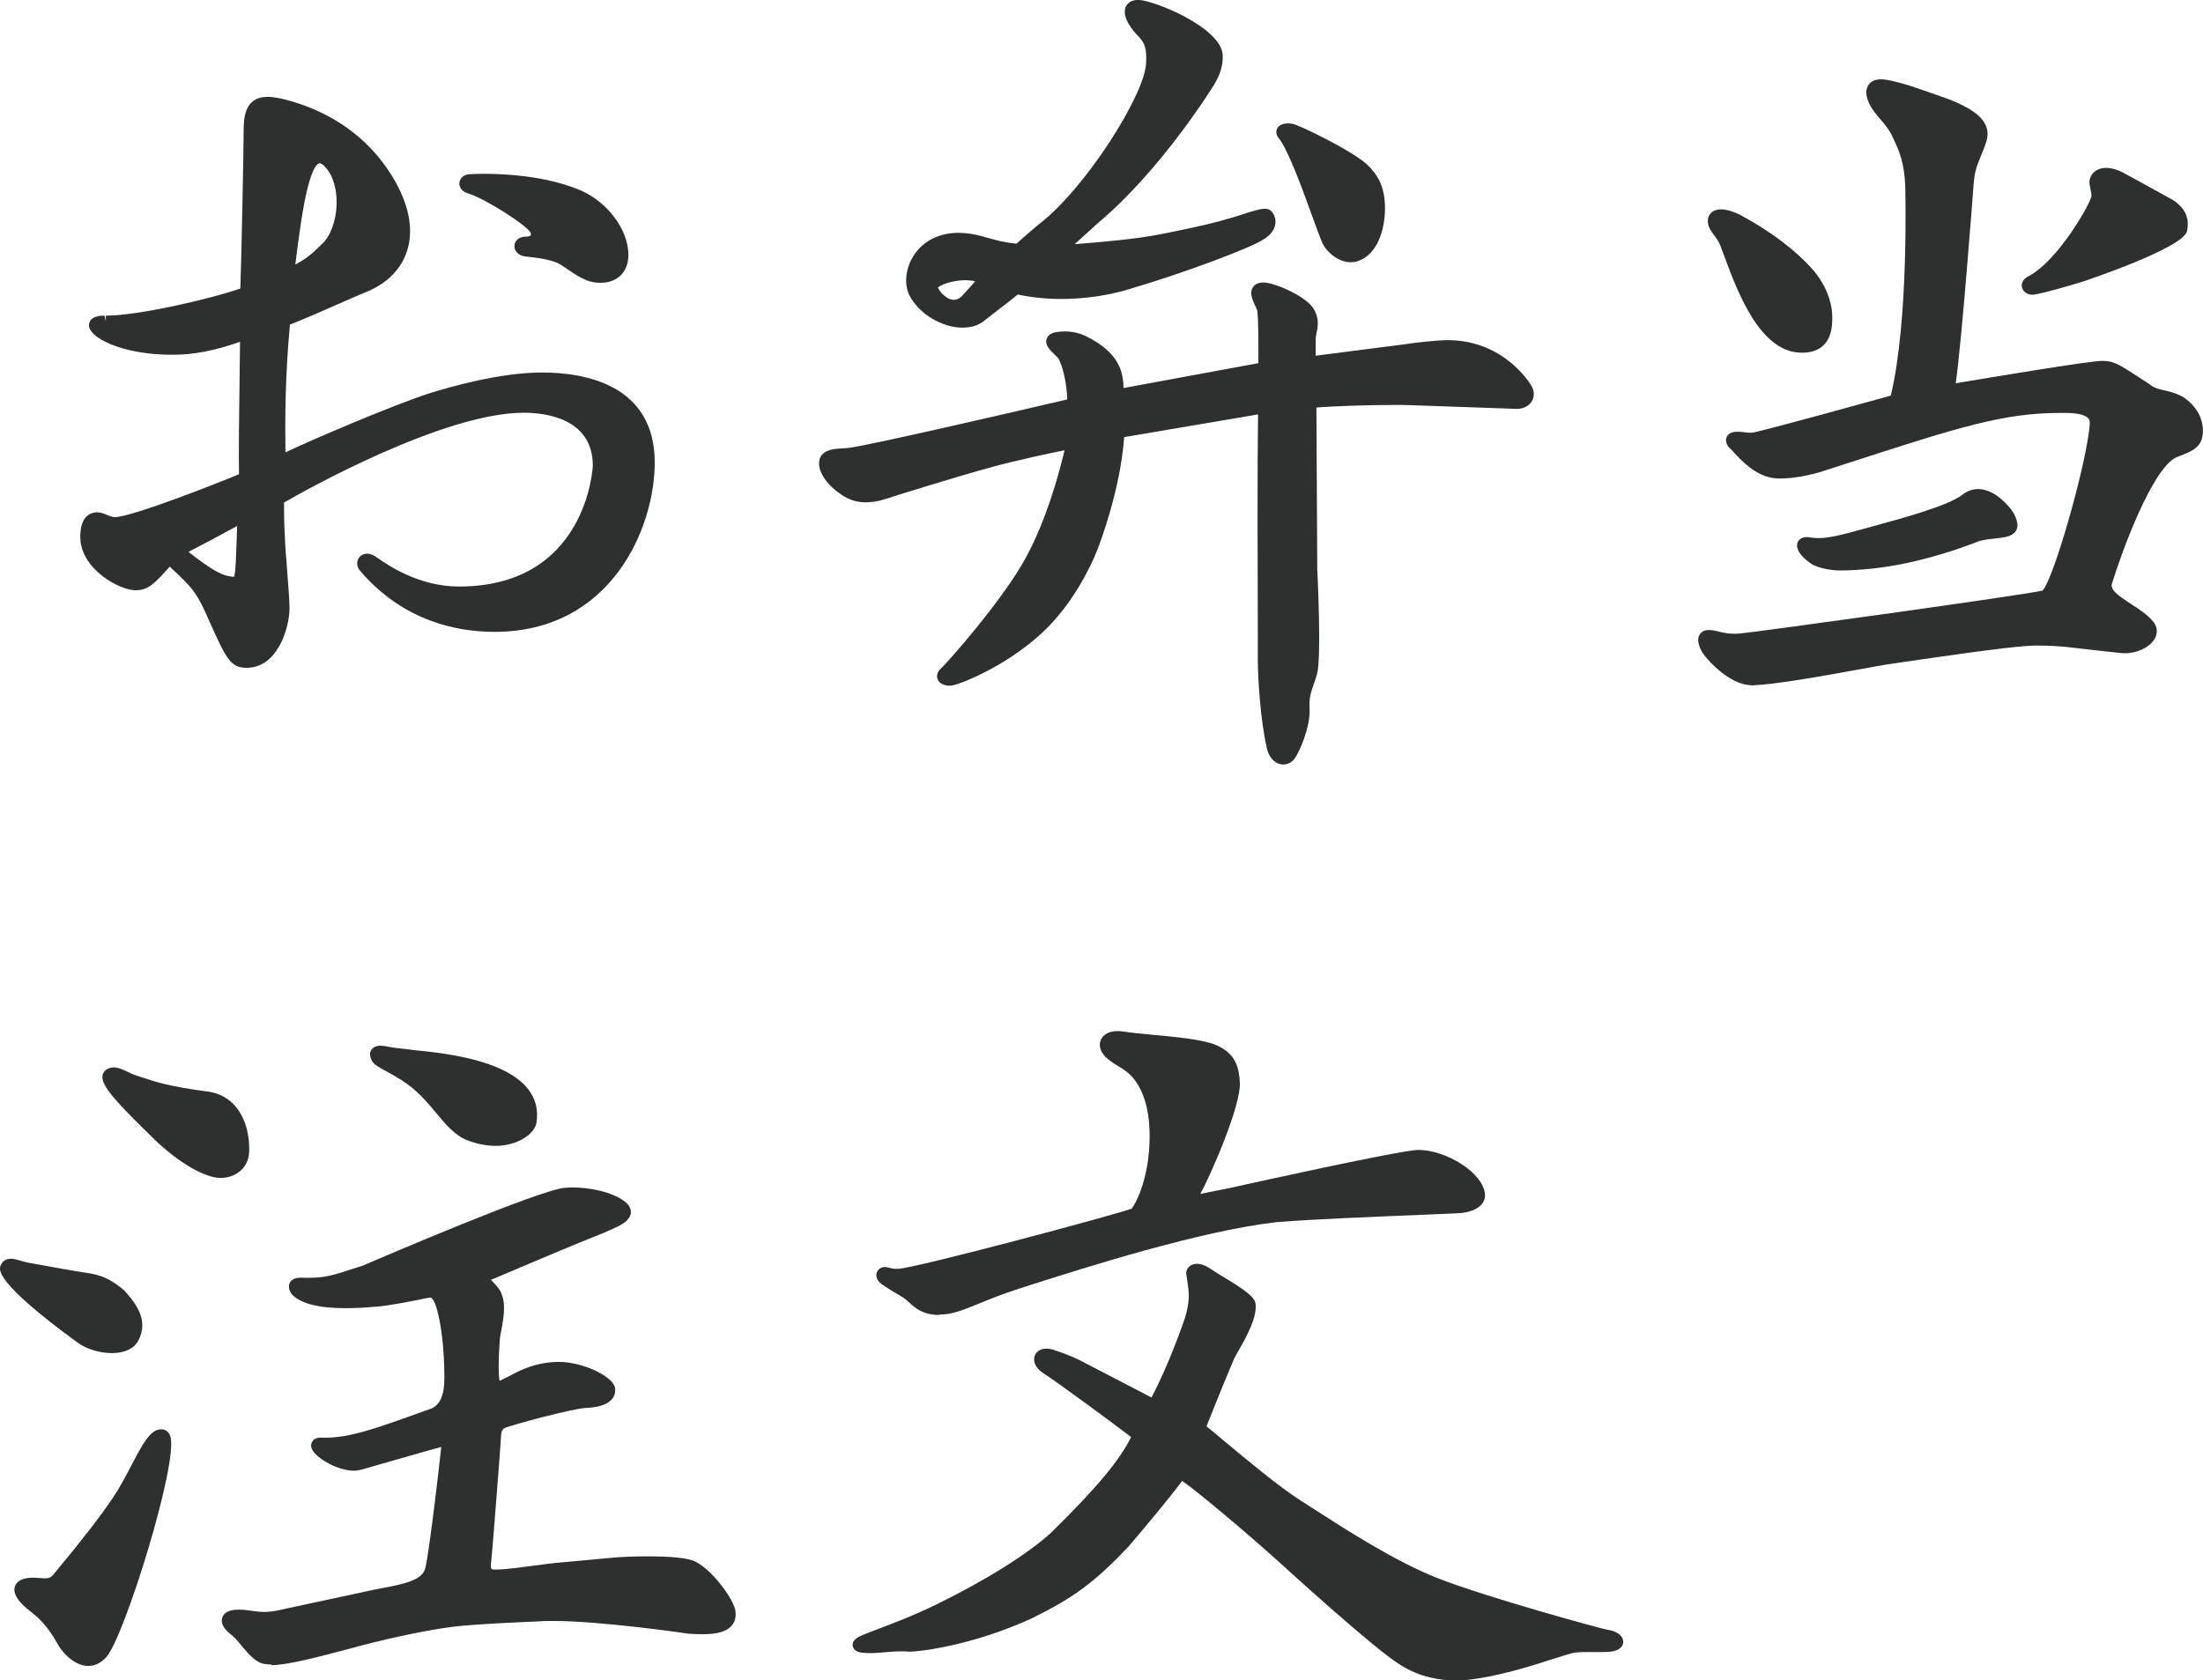
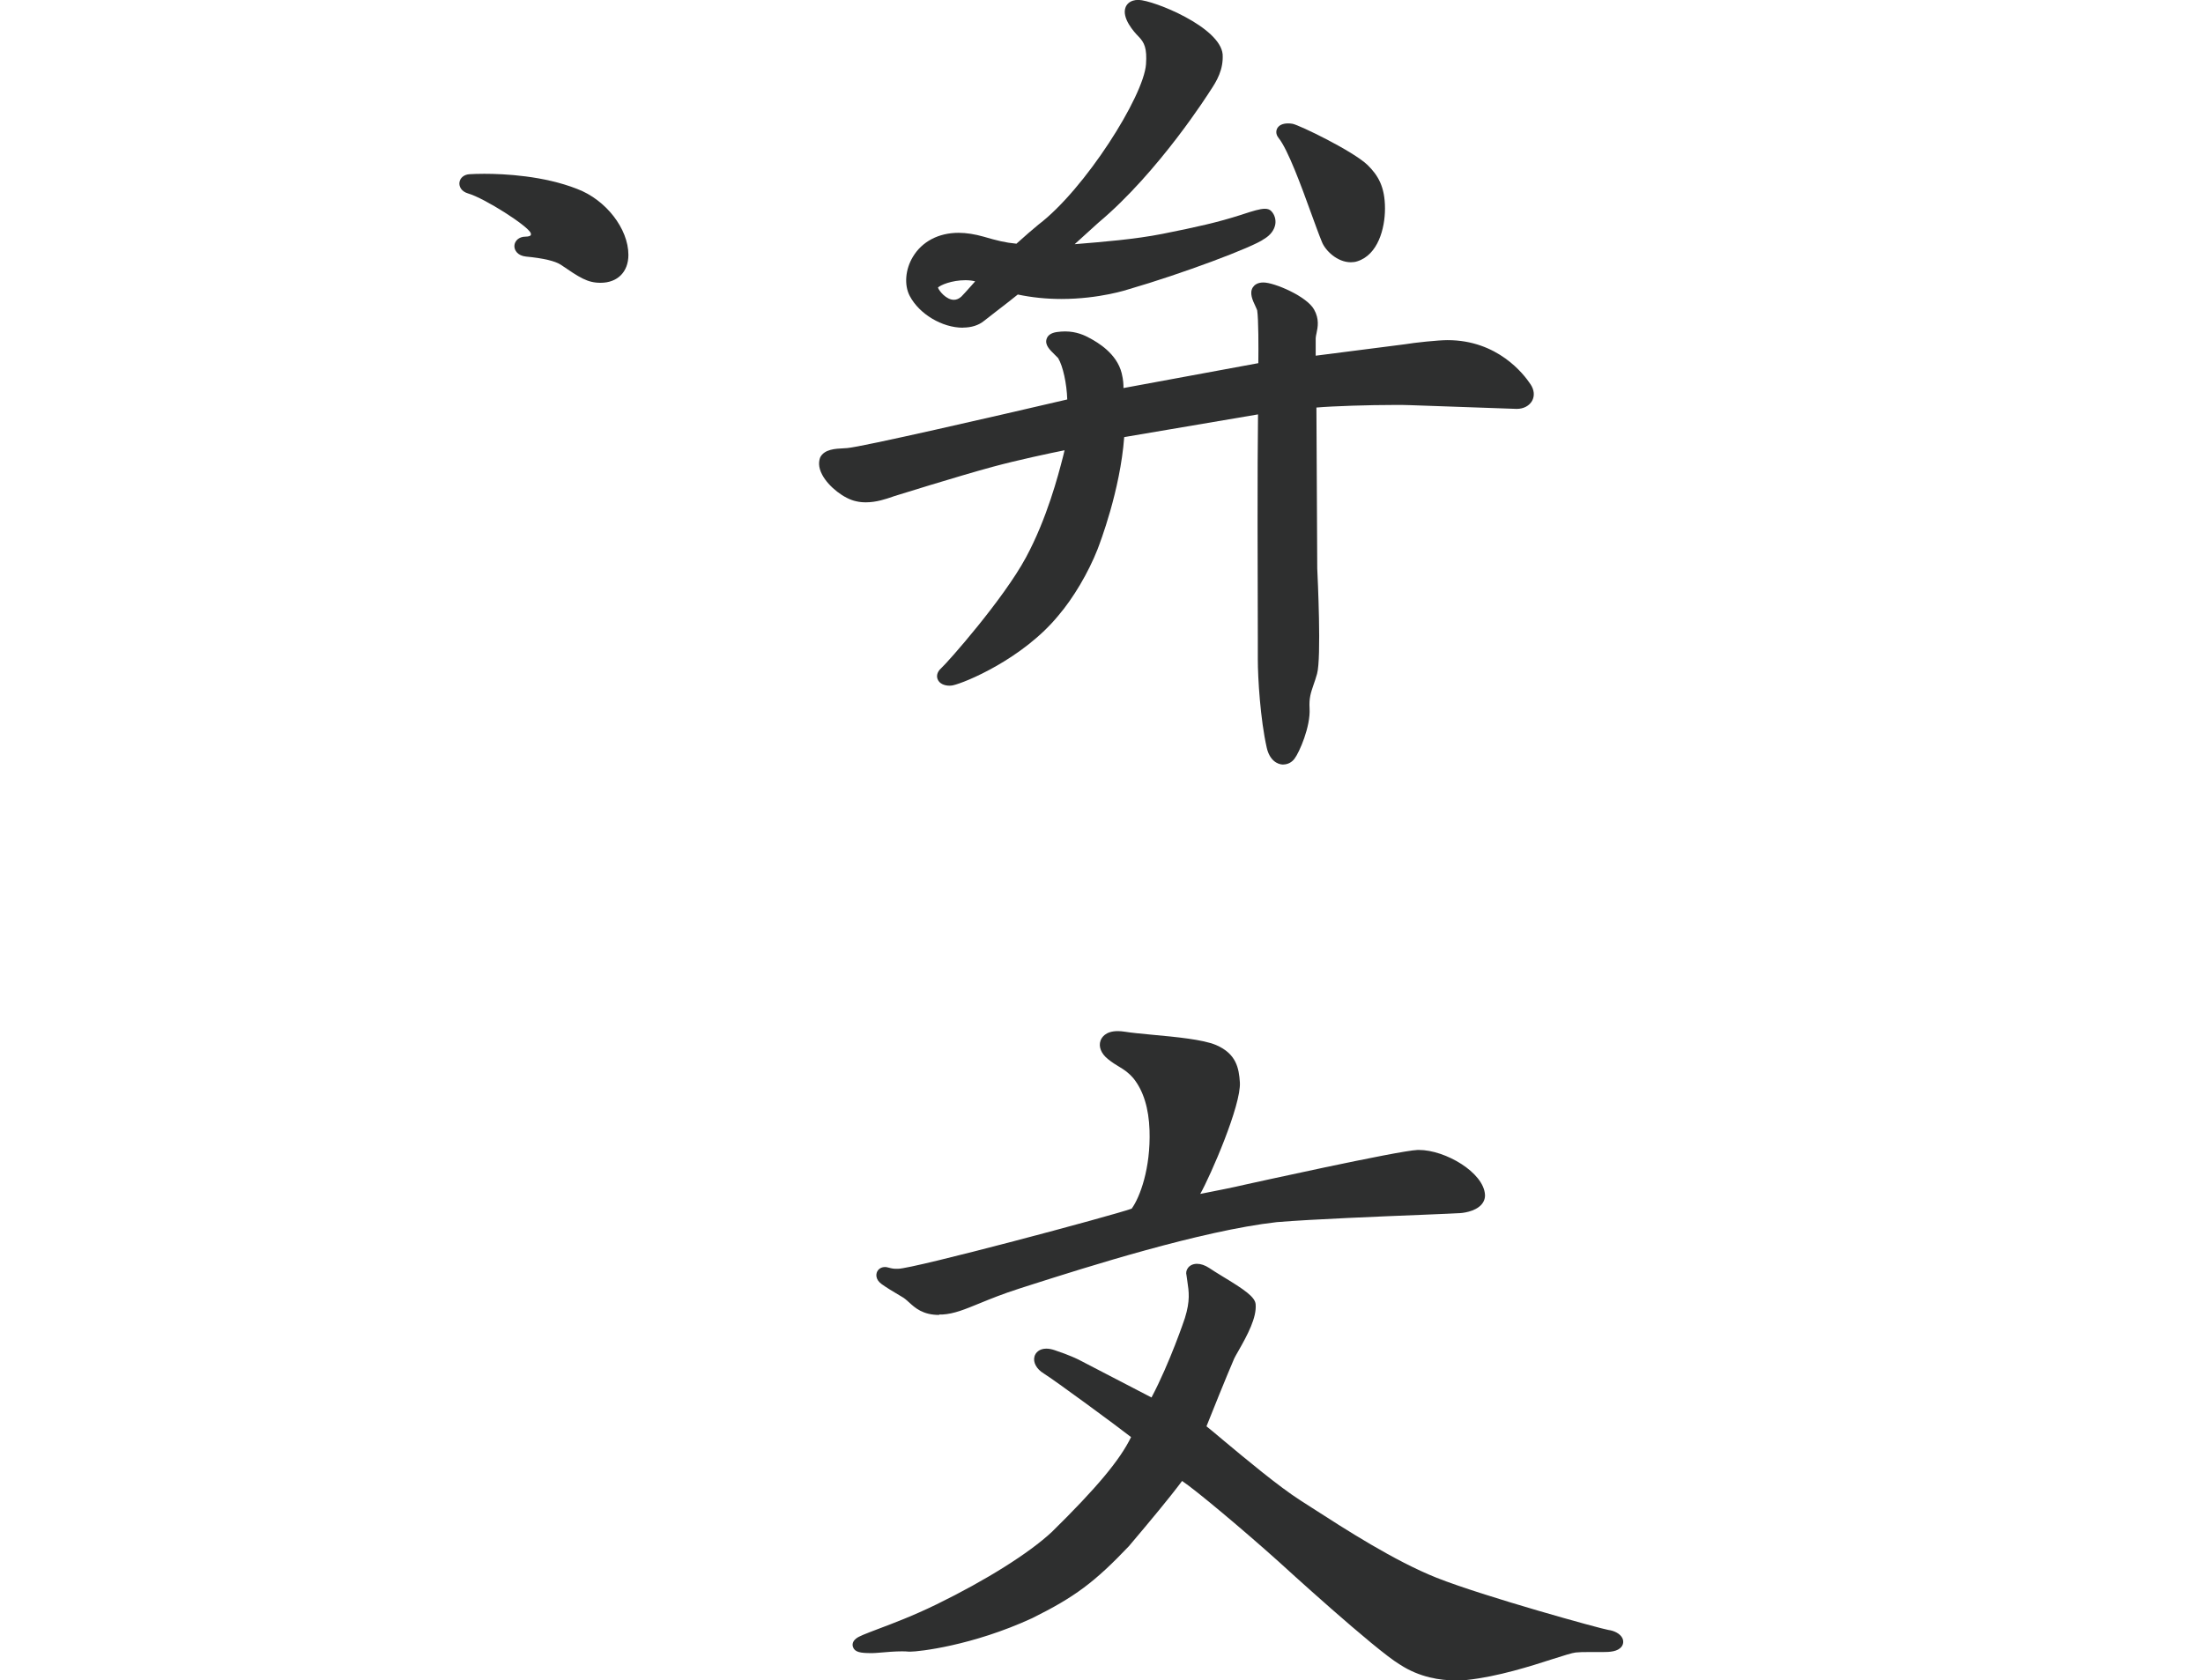
<svg xmlns="http://www.w3.org/2000/svg" id="_レイヤー_2" viewBox="0 0 212.38 162.04">
  <defs>
    <style>.cls-1{fill:#2e2f2f;}</style>
  </defs>
  <g id="_文字">
-     <path class="cls-1" d="M8.52,160.65c-1.49,0-2.7-1.57-2.98-2.15-1.04-1.85-1.86-2.51-2.58-3.09-.15-.12-.3-.24-.44-.36-.92-.79-1.28-1.49-1.08-2.08,.17-.5,.69-.78,1.55-.83,.07,0,.14,0,.21,0,.22,0,.43,.02,.64,.03,.17,.01,.34,.03,.5,.03h0c.37,0,.56-.08,.74-.29l.16-.19c2.57-3.08,4.46-5.52,5.62-7.25,.67-.99,1.27-2.14,1.8-3.15,1.1-2.1,1.83-3.49,2.88-3.49,.07,0,.14,0,.21,.02,.18,.04,.51,.17,.67,.65,.82,2.49-4.46,19.43-6.17,21.3-.51,.56-1.1,.85-1.74,.85Zm17.63-.14c-.21,0-.4-.01-.55-.04-.91-.08-1.62-.95-2.32-1.78-.35-.43-.69-.83-1.01-1.07-.92-.7-.96-1.28-.84-1.64,.12-.35,.48-.76,1.55-.76,0,0,.11,0,.11,0,.48,.01,.87,.06,1.24,.12,.38,.05,.73,.1,1.14,.1s.84-.05,1.32-.15l8.83-1.9c.44-.1,.92-.19,1.4-.28,1.82-.35,3.7-.71,3.98-1.89,.4-1.67,1.35-9.88,1.54-11.69-.89,.23-7.63,2.17-7.7,2.19-.23,.06-.47,.1-.73,.1-1.51,0-3.49-1.12-3.99-1.99-.21-.37-.11-.66-.03-.8,.23-.4,.73-.4,.89-.4,.1,0,.21,0,.29,.01h.02c2.47,0,4.96-.9,9.08-2.38l1.17-.42q1.3-.49,1.3-2.93c0-4.31-.75-7.79-1.37-7.79-.09,0-.44,.08-.92,.18-1.16,.23-2.91,.58-4.21,.7-.74,.06-1.85,.15-3,.15-2.61,0-4.3-.43-5.17-1.3-.43-.55-.33-.94-.24-1.13,.09-.19,.35-.51,1-.51,.31,0,.54,.01,.76,.01,1.67,0,2.32-.21,4.74-1l.53-.17c1.7-.73,17.11-7.35,19.51-7.51,.25-.02,.5-.03,.74-.03,2.33,0,4.76,.79,5.42,1.77,.27,.41,.2,.76,.13,.93-.27,.67-1.01,.99-2.12,1.48l-.38,.17c-2.29,.89-8.69,3.6-10.93,4.56,.89,.89,1.04,1.2,1.22,2.06,.14,1-.11,2.27-.26,3.02-.04,.22-.08,.4-.09,.48-.2,2.69-.12,3.76-.04,4.18,.38-.17,1.06-.53,1.39-.7,.26-.14,.48-.25,.58-.29,1.28-.57,2.47-.84,3.76-.84,2.29,0,5.27,1.4,5.41,2.55,.05,.39-.06,.75-.3,1.04-.43,.51-1.25,.79-2.52,.85-1.36,.07-7.18,1.65-7.82,1.93-.31,.15-.36,.58-.36,.82,0,.33-.82,11-.97,12.28-.03,.28,0,.44,.06,.49,.05,.06,.18,.06,.22,.06,.03,0,.09,0,.13,0,.02,0,.15,0,.21,0,.79,0,2.67-.26,4.04-.44,.68-.09,1.24-.17,1.52-.19l5.99-.55c.42-.03,1.57-.09,2.92-.09,2.28,0,3.79,.15,4.49,.45,1.48,.62,3.6,3.29,3.97,4.69,.11,.65,0,1.15-.34,1.54-.49,.57-1.36,.83-2.83,.83-.41,0-.86-.02-1.32-.05-.13-.02-8.34-1.23-13.15-1.23-.54,0-1.04,.01-1.48,.05-.08,0-6.06,.24-8.17,.52-2.34,.31-5.46,.95-8.56,1.75l-1.54,.41c-2.84,.75-5.79,1.53-7.3,1.53Zm-15.36-30.03c-1.17,0-2.43-.38-3.29-1C-.57,123.6-.09,122.42,.06,122.03c.17-.42,.52-.65,.98-.65,.29,0,.6,.09,.95,.19,.26,.08,.55,.16,.88,.22,.65,.11,1.24,.22,1.91,.34,.85,.16,1.81,.33,3.15,.55,1.28,.18,2.39,.33,4.05,1.76,1.31,1.44,2.33,2.98,1.35,4.84-.4,.77-1.31,1.2-2.55,1.2Zm10.5-16.89c-1.54,0-4.04-1.45-6.39-3.7-.26-.27-.59-.59-.95-.94-2.81-2.76-4.14-4.24-4.08-5.15,.02-.25,.14-.47,.33-.62,.22-.16,.48-.25,.76-.25,.44,0,.85,.19,1.33,.42,.27,.13,.57,.27,.91,.38l.33,.11c1.44,.48,2.79,.93,6.44,1.41,3.14,.41,4.15,3.4,4.05,5.84-.07,1.64-1.43,2.5-2.74,2.5h0Zm26.46-3.1c-.85,0-1.74-.17-2.64-.51-1.24-.47-2.07-1.47-3.03-2.62-.89-1.07-1.9-2.29-3.44-3.25-.56-.35-1.04-.61-1.44-.83-.72-.39-1.15-.62-1.35-1-.21-.4-.23-.74-.06-1.02,.17-.28,.47-.42,.9-.42,.2,0,.44,.03,.73,.09,.52,.11,1.1,.17,1.67,.23,.34,.04,.67,.07,.96,.12,5.74,.52,9.3,1.74,10.86,3.74,.73,.93,1,2.02,.81,3.24-.17,1.08-1.81,2.24-3.98,2.24Z" />
    <path class="cls-1" d="M140.27,162.04c-1.37,0-3.4-.27-5.32-1.53-2.38-1.42-11.3-9.57-11.68-9.92-3.39-3.04-7.95-6.87-9.31-7.78-.24,.32-.61,.81-1.09,1.41-1.21,1.54-4.01,4.85-4.04,4.88-3.3,3.47-5.21,4.9-9.32,6.94-5.79,2.67-10.96,3.23-11.74,3.23-.02,0-.12,0-.14,0-.2-.02-.43-.03-.67-.03-.69,0-1.49,.07-2.07,.12-.36,.03-.63,.05-.77,.05h-.17c-.99,0-1.55-.09-1.72-.59-.05-.14-.11-.5,.31-.82,.28-.22,.84-.43,2.07-.9,1.46-.55,3.45-1.3,5.68-2.39,4.77-2.33,8.93-4.94,11.13-7,4.29-4.22,6.55-6.92,7.62-9.13-1.36-1.07-7.38-5.49-8.41-6.13-.71-.43-1.06-1.08-.9-1.65,.1-.36,.46-.75,1.14-.75,.24,0,.52,.05,.81,.15,1.45,.48,2.26,.89,2.3,.91l7.03,3.65c1.78-3.36,3.21-7.62,3.22-7.66,.52-1.68,.39-2.52,.23-3.59-.03-.18-.05-.37-.08-.56-.06-.19-.02-.47,.15-.69,.19-.25,.5-.39,.87-.39s.77,.14,1.17,.4c.3,.21,.75,.48,1.25,.79,2.15,1.3,3.17,2,3.23,2.71,.11,1.28-.77,2.94-1.68,4.53-.18,.31-.32,.56-.39,.71-.77,1.78-2.2,5.35-2.67,6.53,.41,.33,.98,.8,1.64,1.36,2.12,1.77,5.33,4.45,7.41,5.78l1.09,.7c3.18,2.05,7.98,5.15,12.06,6.77,4.54,1.8,15.83,4.92,16.56,5.03,.5,.06,1.14,.34,1.35,.82,.11,.26,.08,.55-.08,.77-.37,.5-1.12,.54-1.87,.54-.21,0-.43,0-.66,0-.25,0-.51,0-.77,0-.37,0-.75,0-1.13,.04-.33,.03-1.2,.31-2.21,.63-2.11,.68-5.29,1.7-8.29,2.02-.37,.04-.75,.06-1.13,.06Zm-49.73-35.24c-1.57,0-2.31-.67-2.9-1.21-.23-.21-.45-.41-.71-.55-.84-.49-1.53-.92-1.93-1.21-.63-.45-.52-.96-.48-1.1,.11-.34,.42-.55,.8-.55,.09,0,.18,.01,.27,.04,.48,.13,.63,.13,.85,.13h.13c1.48,0,20.74-5.15,22.53-5.8,.79-1.09,1.84-3.88,1.72-7.56-.07-2.1-.58-3.78-1.53-4.98-.51-.6-.9-.84-1.39-1.14-.32-.19-.68-.41-1.11-.76-.64-.52-.9-1.19-.69-1.77,.1-.27,.45-.91,1.66-.91,.21,0,.44,.02,.7,.06,.59,.1,1.57,.19,2.61,.29,2.3,.21,4.91,.46,6.16,.99,1.96,.84,2.21,2.24,2.3,3.6,.14,2.19-2.84,9.03-3.82,10.76,.15-.03,.35-.07,.6-.12,.97-.19,2.6-.51,3.78-.79,.15-.03,14.73-3.27,16.58-3.33h.12c2.56,0,6.25,2.18,6.37,4.32,.02,.36-.11,.7-.37,.98-.62,.66-1.81,.8-2.22,.8-.24,.02-1.49,.07-3.39,.15-4,.16-10.69,.43-14.09,.71-7.33,.83-18.41,4.36-23.74,6.06l-1.06,.34c-1.6,.51-2.85,1.02-3.85,1.43-1.44,.59-2.48,1.02-3.6,1.08-.1,0-.2,0-.3,0Z" />
    <g>
      <path class="cls-1" d="M123.73,73.73c-.6,0-1.34-.43-1.61-1.63-.62-2.75-.86-6.7-.86-8.54v-1.99c-.02-5.54-.05-16.78,.02-21.61-2.46,.41-10.87,1.84-12.9,2.19-.39,5.17-2.35,10.24-2.57,10.82-.89,2.26-2.34,4.71-3.77,6.38-3.42,4.17-9,6.49-10.19,6.74-.1,.02-.21,.03-.33,.03-.43,0-.96-.17-1.13-.63-.08-.21-.14-.63,.37-1.08,.62-.56,5.98-6.63,8.15-10.66,2.03-3.76,3.12-7.97,3.53-9.56l.09-.35c.04-.16,.07-.3,.1-.42-1.39,.28-4.43,.92-6.95,1.6-3.38,.92-9.43,2.81-9.49,2.83l-.17,.06c-.61,.21-1.54,.53-2.54,.53-.33,0-.64-.03-.93-.1-1.16-.23-2.67-1.4-3.28-2.55-.42-.78-.33-1.35-.19-1.7,.41-.77,1.43-.82,2.25-.86l.33-.02c1.42-.11,14.25-3.06,21.23-4.69-.05-1.52-.41-3.21-.88-3.99-.06-.07-.2-.21-.35-.35-.47-.46-.95-.93-.76-1.5,.11-.35,.44-.58,.98-.66,.28-.04,.55-.06,.8-.06,1.09,0,1.89,.37,2.46,.69,.62,.35,2.52,1.4,3,3.35,.16,.67,.17,1.07,.17,1.42l13-2.4c.02-1.47,.02-4.27-.11-5.09-.01-.06-.11-.26-.17-.4-.27-.57-.6-1.27-.25-1.82,.14-.21,.42-.47,1.02-.47,1.05,0,4.17,1.33,4.88,2.6,.53,.94,.36,1.72,.24,2.29-.04,.17-.07,.33-.08,.48,0,.24,0,1.09,0,1.69l8.59-1.1c.95-.16,3.2-.4,4.12-.4,4.83,0,7.35,3.27,8.01,4.27,.35,.53,.4,1.1,.15,1.57-.27,.49-.82,.79-1.49,.79-.01,0-10.26-.36-10.26-.36-.39-.02-.92-.02-1.54-.02-2.45,0-5.91,.11-7.51,.25l.08,15.51c.04,.86,.41,8.64-.02,10.17-.12,.42-.23,.76-.34,1.06-.26,.77-.44,1.27-.38,2.28,.1,1.75-.98,4.22-1.45,4.84-.27,.36-.66,.56-1.09,.56Z" />
      <g>
        <path class="cls-1" d="M92.82,31.6c-1.99,0-4.19-1.31-5.11-3.05-.56-1.05-.44-2.57,.3-3.79,.88-1.47,2.48-2.31,4.4-2.31,.75,0,1.56,.13,2.41,.37,1.3,.38,2.1,.58,3.17,.68,.9-.81,1.5-1.33,2.12-1.84,4.47-3.39,10.15-12.37,10.37-15.46,.11-1.54-.15-2.1-.73-2.69-.4-.4-1.66-1.8-1.23-2.83,.11-.26,.41-.69,1.24-.69,1.47,.04,7.87,2.61,8.11,5.25,.08,1.47-.55,2.55-1.21,3.53-.04,.06-4.9,7.79-10.79,12.72,0,0-1.93,1.75-2.26,2.05h.07c2.55-.21,5.73-.46,8.39-.99,3.31-.66,5.29-1.1,7.6-1.84l.24-.08c.83-.27,1.56-.5,2.03-.5,.28,0,.49,.08,.64,.25,.3,.33,.43,.78,.37,1.22-.09,.57-.47,1.08-1.08,1.44-1.02,.78-8.01,3.39-13.05,4.85-.09,.03-2.83,.94-6.5,.94h0c-1.46,0-2.87-.15-4.2-.43-.47,.39-1.24,.98-1.94,1.52-.55,.42-1.05,.81-1.31,1.02-.52,.43-1.23,.65-2.03,.65Zm-2.4-3.87c.12,.33,.8,1.18,1.54,1.18,.25,0,.49-.1,.72-.31,.13-.12,.6-.65,.95-1.04,.14-.16,.27-.31,.38-.43-.26-.07-.58-.11-.94-.11-1.32,0-2.42,.47-2.66,.72Z" />
        <path class="cls-1" d="M130.23,25.29c-1.32,0-2.47-1.14-2.79-1.96-.29-.7-.64-1.68-1.04-2.77-.94-2.6-2.24-6.15-3.14-7.26-.32-.4-.21-.75-.15-.88,.16-.34,.54-.52,1.07-.52,.14,0,.29,.01,.44,.04,.66,.13,5.82,2.62,7.23,3.98,1,.99,1.67,2.08,1.67,4.19,0,1.95-.69,4.45-2.65,5.08-.2,.07-.42,.1-.64,.1h0Z" />
      </g>
    </g>
-     <path class="cls-1" d="M168.84,66.07c-2.15,0-4.46-2.62-4.81-3.3-.35-.68-.41-1.19-.18-1.57,.1-.17,.35-.45,.9-.45,.39,.01,.67,.08,.97,.16,.39,.1,.82,.2,1.5,.2,.16,0,.33,0,.51-.02,1.74-.16,27.4-3.71,29.18-4.14,1.1-1.12,4.36-12.64,4.56-16.16,0-.26-.09-.39-.17-.47-.21-.21-.72-.48-2.01-.5-.24,0-.47,0-.71,0-5.47,0-9.81,1.4-20.29,4.79l-2.42,.78c-.5,.19-2.49,.75-4.2,.75-.17,0-.34,0-.51-.02-1.84-.14-3.29-1.72-3.99-2.48-.14-.15-.24-.27-.31-.33-.4-.33-.55-.75-.42-1.12,.08-.21,.31-.56,1.03-.56,.33,0,.56,.03,.78,.06,.17,.02,.32,.04,.49,.04,.14,0,.27-.02,.41-.05,2.08-.47,11.29-3.02,13.13-3.53,1.74-7.18,1.4-19.89,1.4-20.02-.06-2.42-.62-3.64-1.13-4.72l-.08-.18c-.33-.72-.71-1.16-1.15-1.68-.2-.23-.4-.47-.61-.74-.28-.36-.9-1.3-.77-2.13,.05-.33,.22-.6,.47-.78,.24-.17,.54-.25,.92-.25,.7,0,1.67,.29,2.81,.62,2.54,.86,4.04,1.39,4.49,1.61,1.33,.63,3.56,1.69,2.84,3.84-.19,.58-.38,1.02-.54,1.42-.35,.85-.58,1.41-.67,2.69-.05,.74-1.13,15.02-1.72,19.13,3.07-.52,12.9-2.16,14.1-2.16,1.14,0,1.55,.27,3.87,1.78l.67,.44c.53,.42,.92,.5,1.45,.62,.52,.11,1.1,.24,1.86,.66,1.64,1.12,1.88,2.49,1.88,3.22,0,1.61-.97,1.98-2.57,2.58-2.33,1.11-5.25,9.1-6.17,12.09-.27,.65,.49,1.19,1.76,2.02,.82,.53,1.66,1.07,2.23,1.78,.35,.47,.4,1.02,.15,1.52-.42,.84-1.66,1.48-2.88,1.48-.09,0-.17,0-.26,0-.29-.02-4.37-.48-4.96-.55-.44-.07-1.85-.19-3.17-.19-.39,0-.77,.01-1.12,.04-2.48,.18-8.26,1.02-12.08,1.58l-.88,.13c-.79,.11-2.05,.34-3.52,.61-3.41,.62-7.66,1.38-9.95,1.48,0,0-.1,0-.11,0Zm8.4-11.06c-.19,0-1.93-.09-2.79-.76-.12-.08-1.44-1.02-1.17-1.89,.04-.13,.23-.57,.9-.57,.11,0,.23,.01,.37,.04,.25,.04,.5,.06,.76,.06,.97,0,2.22-.3,4.05-.81l1.16-.32c2.73-.74,7.31-1.99,8.66-3.05,.46-.36,.98-.55,1.52-.55,1.08,0,1.98,.72,2.42,1.14,.57,.53,1.24,1.26,1.37,2.22,.07,1.18-1.13,1.3-2.1,1.4-.49,.05-1.05,.11-1.56,.25-4.94,1.91-9.39,2.84-13.57,2.84,0,0-.01,0-.02,0Zm-3.55-21c-4,0-6.16-5.81-7.45-9.28-.15-.4-.28-.76-.4-1.07-.13-.36-.36-.66-.57-.95-.27-.36-.53-.7-.6-1.13-.09-.49,.07-.81,.22-.98,.16-.19,.46-.41,1.02-.41,.66,0,1.39,.3,1.89,.55,3.02,1.64,5.41,3.46,7.1,5.42,1.52,1.88,1.74,3.58,1.74,4.43,0,.89,0,3.27-2.71,3.42-.08,0-.16,0-.23,0Zm22.22-5.59c-.48,0-.88-.29-.98-.7-.04-.16-.11-.71,.62-1.08,2.82-1.45,5.92-6.92,6.06-7.67,.03-.2,.01-.33-.06-.66-.03-.14-.06-.3-.1-.5-.06-.38,.04-.78,.3-1.08,.29-.35,.75-.54,1.29-.54s1.18,.19,1.87,.58l4.58,2.52c1.18,.79,1.59,1.7,1.36,2.97-.29,1.65-9.98,4.87-10.07,4.9l-.27,.08c-1.58,.47-3.38,1-4.42,1.17-.03,0-.15,.01-.18,.01Z" />
    <g>
      <path class="cls-1" d="M57.89,27.27c-1.27,0-2.02-.51-3.84-1.75-.54-.35-1.67-.62-3.35-.78-.77-.08-1.13-.58-1.11-1.04,.02-.44,.4-.88,1.08-.88,.31,0,.45-.08,.49-.13,.04-.05,.02-.16,.01-.21-.29-.71-4.47-3.37-6.03-3.82-.69-.2-.89-.69-.85-1.05,.05-.45,.44-.78,.97-.81,.34-.02,.82-.04,1.42-.04,1.96,0,5.74,.19,8.96,1.46,2.76,1.04,4.94,3.83,4.94,6.36,0,1.64-1.05,2.69-2.68,2.69Z" />
-       <path class="cls-1" d="M23.81,64.4c-1.6,0-1.98-.85-3.6-4.43-1.2-2.8-1.62-3.27-3.85-5.33-1.46,1.65-2.08,2.28-3.3,2.28-1.54,0-5.32-2.05-5.32-5.14,0-1.52,.54-2.32,1.59-2.38h0c.37,0,.67,.12,.95,.24,.28,.12,.56,.23,.84,.23,1.76-.09,9.84-3.27,11.92-4.14-.04-1.71,.01-6,.06-9.5,.02-1.29,.03-2.45,.04-3.27-2.45,.86-4.47,1.25-6.47,1.25-3.76,0-6.29-.93-7.41-1.8-.57-.45-.79-.89-.64-1.31,.23-.66,1.15-.66,1.46-.66l.12,.57v-.57c3.22,0,10.39-1.7,12.97-2.62,.1-2.63,.32-13.54,.32-15.34,.02-1.02,.05-3.14,2.3-3.14,.62,0,1.41,.15,2.49,.48,4.39,1.33,7.81,4.03,9.89,7.8,1.37,2.48,1.72,4.84,.99,6.81-.63,1.71-2.02,3.02-4.01,3.79-.49,.2-1.36,.58-2.36,1.02-1.63,.72-3.62,1.59-4.84,2.06-.47,5.09-.48,9.34-.43,12.32,2.69-1.28,10.47-4.6,13.9-5.7,1.91-.6,6.79-2,10.83-2s10.87,1.13,10.87,8.68c0,6.31-4.2,16.33-15.45,16.33-3.62,0-8.79-1.02-12.94-5.87-.28-.29-.45-.84-.1-1.3,.18-.24,.45-.37,.76-.37,.25,0,.52,.09,.8,.27l.22,.15c.98,.68,3.97,2.75,7.83,2.75,12.35,0,12.91-11.53,12.91-11.65,0-4.61-4.65-5.11-6.65-5.11-7.76,0-21.17,7.53-23.12,8.66,0,.87,0,1.83,.09,3.43,0,.46,.11,1.81,.21,3.11,.12,1.48,.23,3.02,.23,3.62,0,2.01-1.2,5.77-4.09,5.77Zm-5.64-11.18c2.18,1.69,3.25,2.37,4.4,2.4,.15-.46,.2-2.1,.29-4.9-1.23,.68-3.38,1.83-4.69,2.5ZM30.82,15.75c-.28,0-1.01,.55-1.79,5.62-.24,1.58-.4,2.83-.54,3.98l-.02,.16c.96-.5,1.65-1.05,2.56-1.97,.82-.74,1.37-2.23,1.42-3.8,.05-1.55-.37-2.89-1.14-3.68-.28-.29-.44-.31-.48-.31Z" />
    </g>
  </g>
</svg>